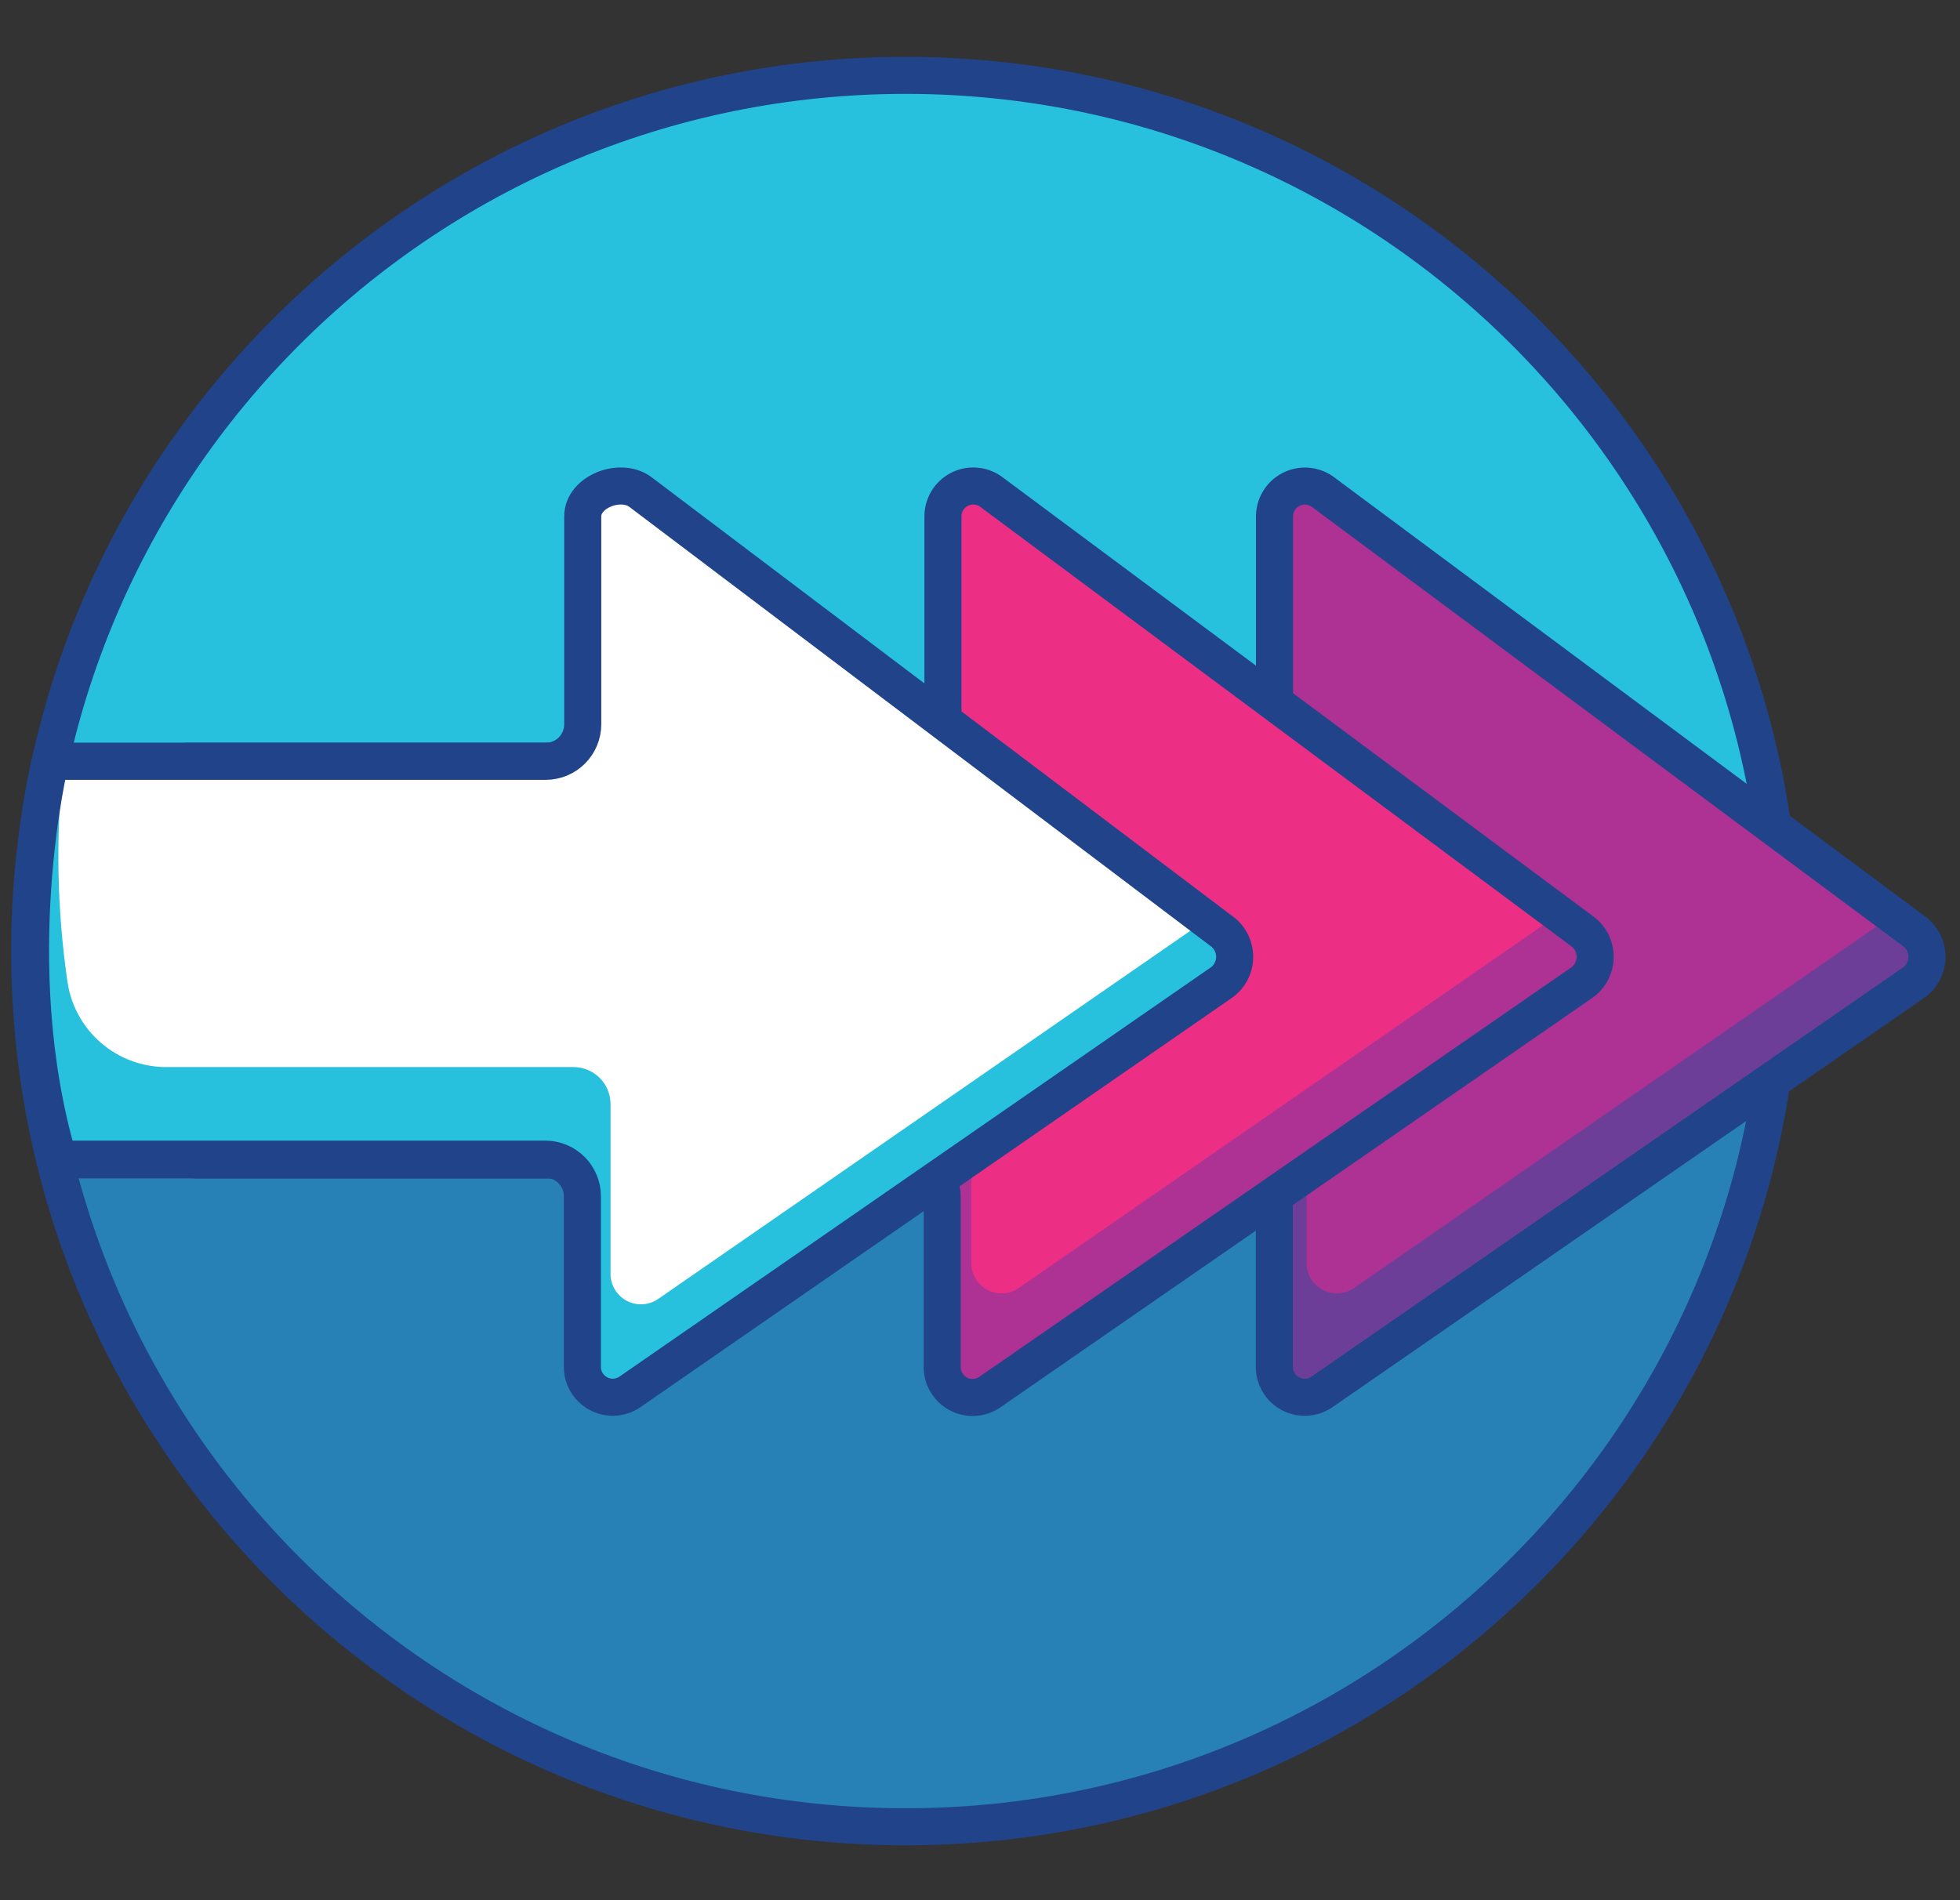
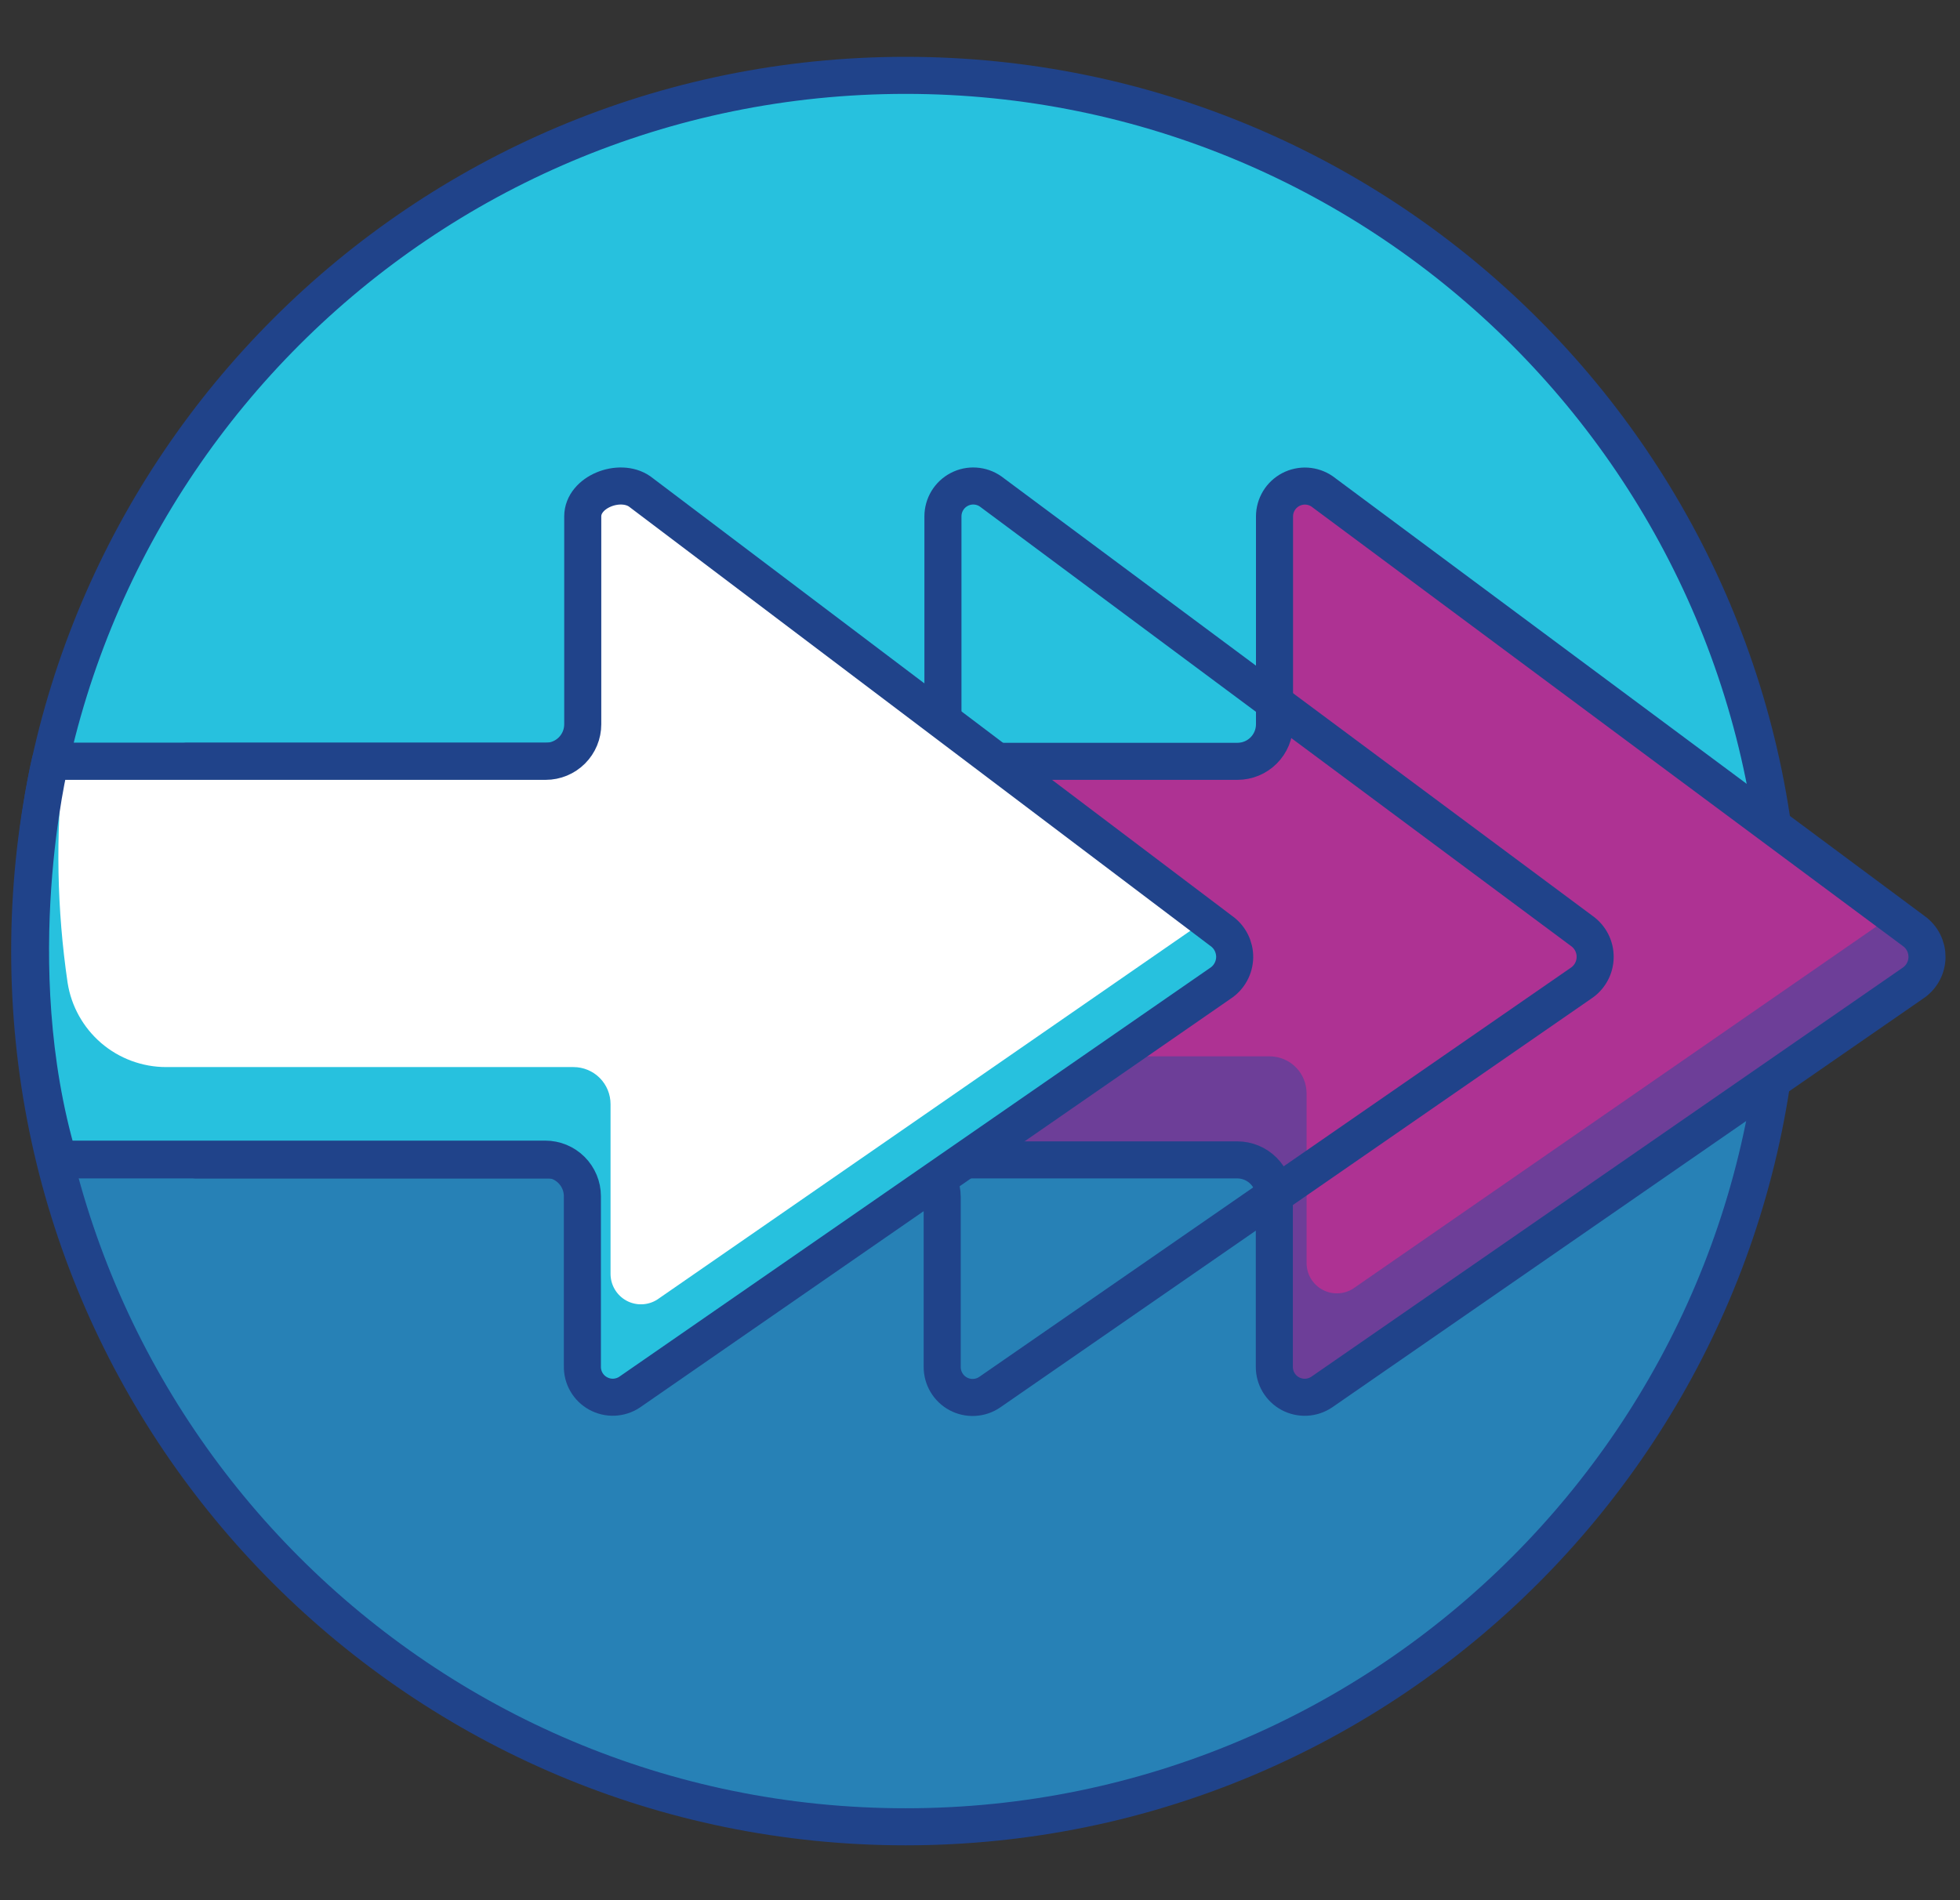
<svg xmlns="http://www.w3.org/2000/svg" width="66" height="64" viewBox="0 0 66 64" fill="none">
  <rect x="0" y="0" width="66" height="64" fill="#333333" stroke="none" />
  <path d="M60.18 31.936C60.1 39.715 56.954 47.148 51.425 52.62C45.896 58.092 38.431 61.162 30.652 61.162C22.873 61.162 15.409 58.092 9.88 52.62C4.351 47.148 1.205 39.715 1.125 31.936H60.18Z" fill="#2781B6" />
  <path d="M30.654 2.472C38.485 2.473 45.995 5.585 51.532 11.122C57.069 16.66 60.18 24.171 60.18 32.002H1.125C1.125 24.17 4.236 16.659 9.774 11.121C15.311 5.584 22.822 2.472 30.654 2.472" fill="#27C1DE" />
  <path d="M30.495 61.528C46.784 61.528 59.99 48.322 59.99 32.033C59.99 15.743 46.784 2.538 30.495 2.538C14.205 2.538 1 15.743 1 32.033C1 48.322 14.205 61.528 30.495 61.528Z" stroke="#20438A" stroke-width="1.248" stroke-linecap="round" stroke-linejoin="round" />
  <path d="M44.503 46.889L64.402 33.122C64.549 33.027 64.67 32.897 64.755 32.743C64.84 32.59 64.886 32.418 64.889 32.243C64.891 32.068 64.851 31.895 64.771 31.739C64.691 31.583 64.574 31.449 64.43 31.349L44.521 16.552C44.368 16.446 44.189 16.385 44.003 16.373C43.817 16.362 43.631 16.402 43.466 16.488C43.301 16.575 43.163 16.704 43.066 16.863C42.969 17.023 42.918 17.205 42.917 17.392V24.394C42.917 24.725 42.786 25.042 42.552 25.276C42.318 25.511 42 25.642 41.669 25.642H1.849C1.849 25.642 1.069 29.355 1.069 32.048C1.069 34.741 2.161 39.066 2.161 39.066H41.663C41.994 39.066 42.312 39.198 42.546 39.432C42.78 39.666 42.911 39.983 42.911 40.315V46.034C42.91 46.22 42.96 46.402 43.055 46.562C43.15 46.721 43.287 46.852 43.45 46.94C43.614 47.027 43.798 47.069 43.983 47.06C44.169 47.051 44.348 46.992 44.503 46.889V46.889Z" fill="#AE3293" />
  <path d="M44.503 46.889L64.402 33.122C64.549 33.027 64.67 32.897 64.755 32.743C64.84 32.59 64.886 32.418 64.889 32.243C64.891 32.068 64.851 31.895 64.771 31.739C64.691 31.583 64.574 31.449 64.43 31.349L44.521 16.552C44.368 16.446 44.189 16.385 44.003 16.373C43.817 16.362 43.631 16.402 43.466 16.488C43.301 16.575 43.163 16.704 43.066 16.863C42.969 17.023 42.918 17.205 42.917 17.392V24.394C42.917 24.725 42.786 25.042 42.552 25.276C42.318 25.511 42 25.642 41.669 25.642H1.849C1.849 25.642 1.069 29.355 1.069 32.048C1.069 34.741 2.161 39.066 2.161 39.066H41.663C41.994 39.066 42.312 39.198 42.546 39.432C42.78 39.666 42.911 39.983 42.911 40.315V46.034C42.91 46.22 42.96 46.402 43.055 46.562C43.15 46.721 43.287 46.852 43.45 46.94C43.614 47.027 43.798 47.069 43.983 47.06C44.169 47.051 44.348 46.992 44.503 46.889V46.889Z" fill="#AE3293" />
  <path d="M64.549 30.987L64.043 30.613L45.557 43.407C45.404 43.503 45.227 43.556 45.045 43.561C44.864 43.566 44.685 43.523 44.526 43.435C44.367 43.348 44.234 43.219 44.141 43.064C44.048 42.908 43.999 42.73 43.997 42.549V36.826C43.997 36.495 43.866 36.177 43.632 35.943C43.398 35.709 43.08 35.578 42.749 35.578H26.329C25.209 31.767 25.29 27.898 25.558 25.302H25.115C25.115 25.302 23.449 32.092 25.39 38.701H41.782C41.947 38.699 42.111 38.73 42.264 38.792C42.417 38.854 42.557 38.945 42.674 39.061C42.792 39.177 42.885 39.316 42.949 39.468C43.013 39.621 43.045 39.784 43.045 39.95V45.669C43.047 45.851 43.097 46.028 43.19 46.184C43.282 46.34 43.415 46.468 43.574 46.556C43.733 46.643 43.912 46.687 44.094 46.682C44.275 46.677 44.452 46.623 44.606 46.527L64.505 32.76C64.653 32.666 64.775 32.537 64.862 32.384C64.948 32.232 64.996 32.06 65 31.885C65.004 31.71 64.965 31.537 64.886 31.38C64.808 31.223 64.692 31.088 64.549 30.987V30.987Z" fill="#6D3E98" />
  <path d="M44.503 46.889L64.402 33.122C64.549 33.027 64.67 32.897 64.755 32.743C64.84 32.59 64.886 32.418 64.889 32.243C64.891 32.068 64.851 31.895 64.771 31.739C64.691 31.583 64.574 31.449 64.43 31.349L44.521 16.552C44.368 16.446 44.189 16.385 44.003 16.373C43.817 16.362 43.631 16.402 43.466 16.488C43.301 16.575 43.163 16.704 43.066 16.863C42.969 17.023 42.918 17.205 42.917 17.392V24.394C42.917 24.725 42.786 25.042 42.552 25.276C42.318 25.511 42 25.642 41.669 25.642H1.849C1.849 25.642 1.069 29.355 1.069 32.048C1.069 34.741 2.161 39.066 2.161 39.066H41.663C41.994 39.066 42.312 39.198 42.546 39.432C42.78 39.666 42.911 39.983 42.911 40.315V46.034C42.91 46.22 42.96 46.402 43.055 46.562C43.15 46.721 43.287 46.852 43.45 46.94C43.614 47.027 43.798 47.069 43.983 47.06C44.169 47.051 44.348 46.992 44.503 46.889V46.889Z" stroke="#20438A" stroke-width="1.248" stroke-linecap="round" stroke-linejoin="round" />
-   <path d="M33.328 46.889L53.228 33.122C53.375 33.027 53.496 32.897 53.581 32.743C53.666 32.59 53.712 32.418 53.714 32.243C53.717 32.068 53.677 31.895 53.597 31.739C53.517 31.583 53.4 31.449 53.256 31.349L33.356 16.552C33.203 16.445 33.024 16.383 32.837 16.371C32.651 16.359 32.465 16.398 32.3 16.485C32.134 16.572 31.996 16.702 31.899 16.862C31.803 17.022 31.752 17.205 31.752 17.392V24.394C31.752 24.725 31.621 25.042 31.387 25.276C31.153 25.511 30.835 25.642 30.504 25.642H6.289C6.289 25.642 5.515 29.355 5.515 32.048C5.515 34.741 6.608 39.066 6.608 39.066H30.479C30.81 39.066 31.128 39.198 31.362 39.432C31.596 39.666 31.727 39.983 31.727 40.315V46.034C31.726 46.221 31.775 46.405 31.871 46.566C31.966 46.727 32.104 46.859 32.269 46.947C32.434 47.035 32.62 47.076 32.806 47.066C32.993 47.056 33.174 46.995 33.328 46.889V46.889Z" fill="#EC2F85" />
-   <path d="M53.259 30.987L52.753 30.613L34.267 43.407C34.114 43.503 33.937 43.556 33.755 43.561C33.574 43.566 33.395 43.523 33.236 43.435C33.077 43.348 32.944 43.219 32.851 43.064C32.758 42.908 32.709 42.73 32.707 42.549V36.826C32.707 36.495 32.576 36.177 32.342 35.943C32.108 35.709 31.79 35.578 31.459 35.578H15.036C13.916 31.767 13.997 27.898 14.265 25.302H13.822C13.822 25.302 12.156 32.092 14.097 38.701H30.479C30.81 38.701 31.128 38.833 31.362 39.067C31.596 39.301 31.727 39.618 31.727 39.95V45.669C31.729 45.851 31.778 46.028 31.871 46.184C31.964 46.34 32.097 46.468 32.256 46.556C32.415 46.643 32.594 46.687 32.776 46.682C32.957 46.677 33.134 46.623 33.288 46.527L53.187 32.76C53.337 32.668 53.461 32.541 53.55 32.39C53.639 32.239 53.689 32.068 53.696 31.893C53.703 31.718 53.667 31.543 53.591 31.385C53.514 31.227 53.4 31.091 53.259 30.987V30.987Z" fill="#AE3293" />
  <path d="M33.328 46.889L53.228 33.122C53.375 33.027 53.496 32.897 53.581 32.743C53.666 32.59 53.712 32.418 53.714 32.243C53.717 32.068 53.677 31.895 53.597 31.739C53.517 31.583 53.4 31.449 53.256 31.349L33.356 16.552C33.203 16.445 33.024 16.383 32.837 16.371C32.651 16.359 32.465 16.398 32.3 16.485C32.134 16.572 31.996 16.702 31.899 16.862C31.803 17.022 31.752 17.205 31.752 17.392V24.394C31.752 24.725 31.621 25.042 31.387 25.276C31.153 25.511 30.835 25.642 30.504 25.642H6.289C6.289 25.642 5.515 29.355 5.515 32.048C5.515 34.741 6.608 39.066 6.608 39.066H30.479C30.81 39.066 31.128 39.198 31.362 39.432C31.596 39.666 31.727 39.983 31.727 40.315V46.034C31.726 46.221 31.775 46.405 31.871 46.566C31.966 46.727 32.104 46.859 32.269 46.947C32.434 47.035 32.62 47.076 32.806 47.066C32.993 47.056 33.174 46.995 33.328 46.889V46.889Z" stroke="#20438A" stroke-width="1.248" stroke-linecap="round" stroke-linejoin="round" />
  <path d="M21.199 46.889L41.089 33.122C41.236 33.027 41.357 32.897 41.442 32.743C41.527 32.59 41.573 32.418 41.576 32.243C41.578 32.068 41.538 31.895 41.458 31.739C41.378 31.583 41.261 31.449 41.117 31.349L21.227 16.552C21.074 16.447 20.896 16.385 20.711 16.373C20.526 16.362 20.341 16.401 20.176 16.486C20.011 16.571 19.873 16.7 19.776 16.858C19.678 17.015 19.625 17.197 19.623 17.382V24.384C19.623 24.715 19.492 25.033 19.258 25.267C19.023 25.501 18.706 25.633 18.375 25.633H1.693C1.693 25.633 0.026 32.423 1.97 39.032H18.362C18.693 39.032 19.011 39.163 19.245 39.398C19.479 39.632 19.611 39.949 19.611 40.28V46C19.604 46.188 19.649 46.374 19.741 46.538C19.834 46.702 19.969 46.837 20.133 46.929C20.297 47.021 20.484 47.066 20.672 47.059C20.86 47.052 21.042 46.993 21.199 46.889V46.889Z" fill="white" />
  <path d="M41.126 31.349L40.624 30.975L22.135 43.769C21.981 43.868 21.802 43.924 21.619 43.93C21.436 43.937 21.254 43.894 21.093 43.806C20.932 43.718 20.798 43.589 20.704 43.431C20.61 43.274 20.56 43.094 20.559 42.911V37.188C20.559 36.857 20.428 36.539 20.194 36.305C19.959 36.071 19.642 35.94 19.311 35.94H5.596C4.795 35.94 4.019 35.654 3.41 35.133C2.802 34.611 2.399 33.889 2.276 33.097C1.916 30.635 1.869 28.137 2.136 25.664H1.693C1.693 25.664 0.026 32.454 1.97 39.063H18.362C18.693 39.063 19.011 39.195 19.245 39.429C19.479 39.663 19.611 39.98 19.611 40.311V46.031C19.611 46.215 19.661 46.395 19.755 46.552C19.849 46.709 19.983 46.839 20.145 46.927C20.306 47.014 20.487 47.057 20.671 47.051C20.854 47.044 21.032 46.988 21.186 46.889L41.089 33.122C41.236 33.027 41.358 32.898 41.444 32.745C41.53 32.592 41.577 32.421 41.58 32.246C41.584 32.07 41.545 31.897 41.465 31.741C41.386 31.584 41.27 31.45 41.126 31.349V31.349Z" fill="#27C1DE" />
  <path d="M21.199 46.889L41.089 33.122C41.236 33.027 41.357 32.897 41.442 32.743C41.527 32.59 41.573 32.418 41.576 32.243C41.578 32.068 41.538 31.895 41.458 31.739C41.378 31.583 41.261 31.449 41.117 31.349L21.539 16.552C20.862 16.084 19.623 16.568 19.623 17.392V24.394C19.623 24.725 19.492 25.042 19.258 25.276C19.023 25.511 18.706 25.642 18.375 25.642H1.693C1.693 25.642 0.026 32.432 1.97 39.041H18.362C18.693 39.041 19.011 39.173 19.245 39.407C19.479 39.641 19.611 39.959 19.611 40.29V46.009C19.606 46.197 19.652 46.382 19.745 46.544C19.838 46.707 19.974 46.841 20.138 46.931C20.302 47.022 20.487 47.066 20.674 47.059C20.861 47.051 21.043 46.993 21.199 46.889V46.889Z" stroke="#20438A" stroke-width="1.248" stroke-linecap="round" stroke-linejoin="round" />
</svg>